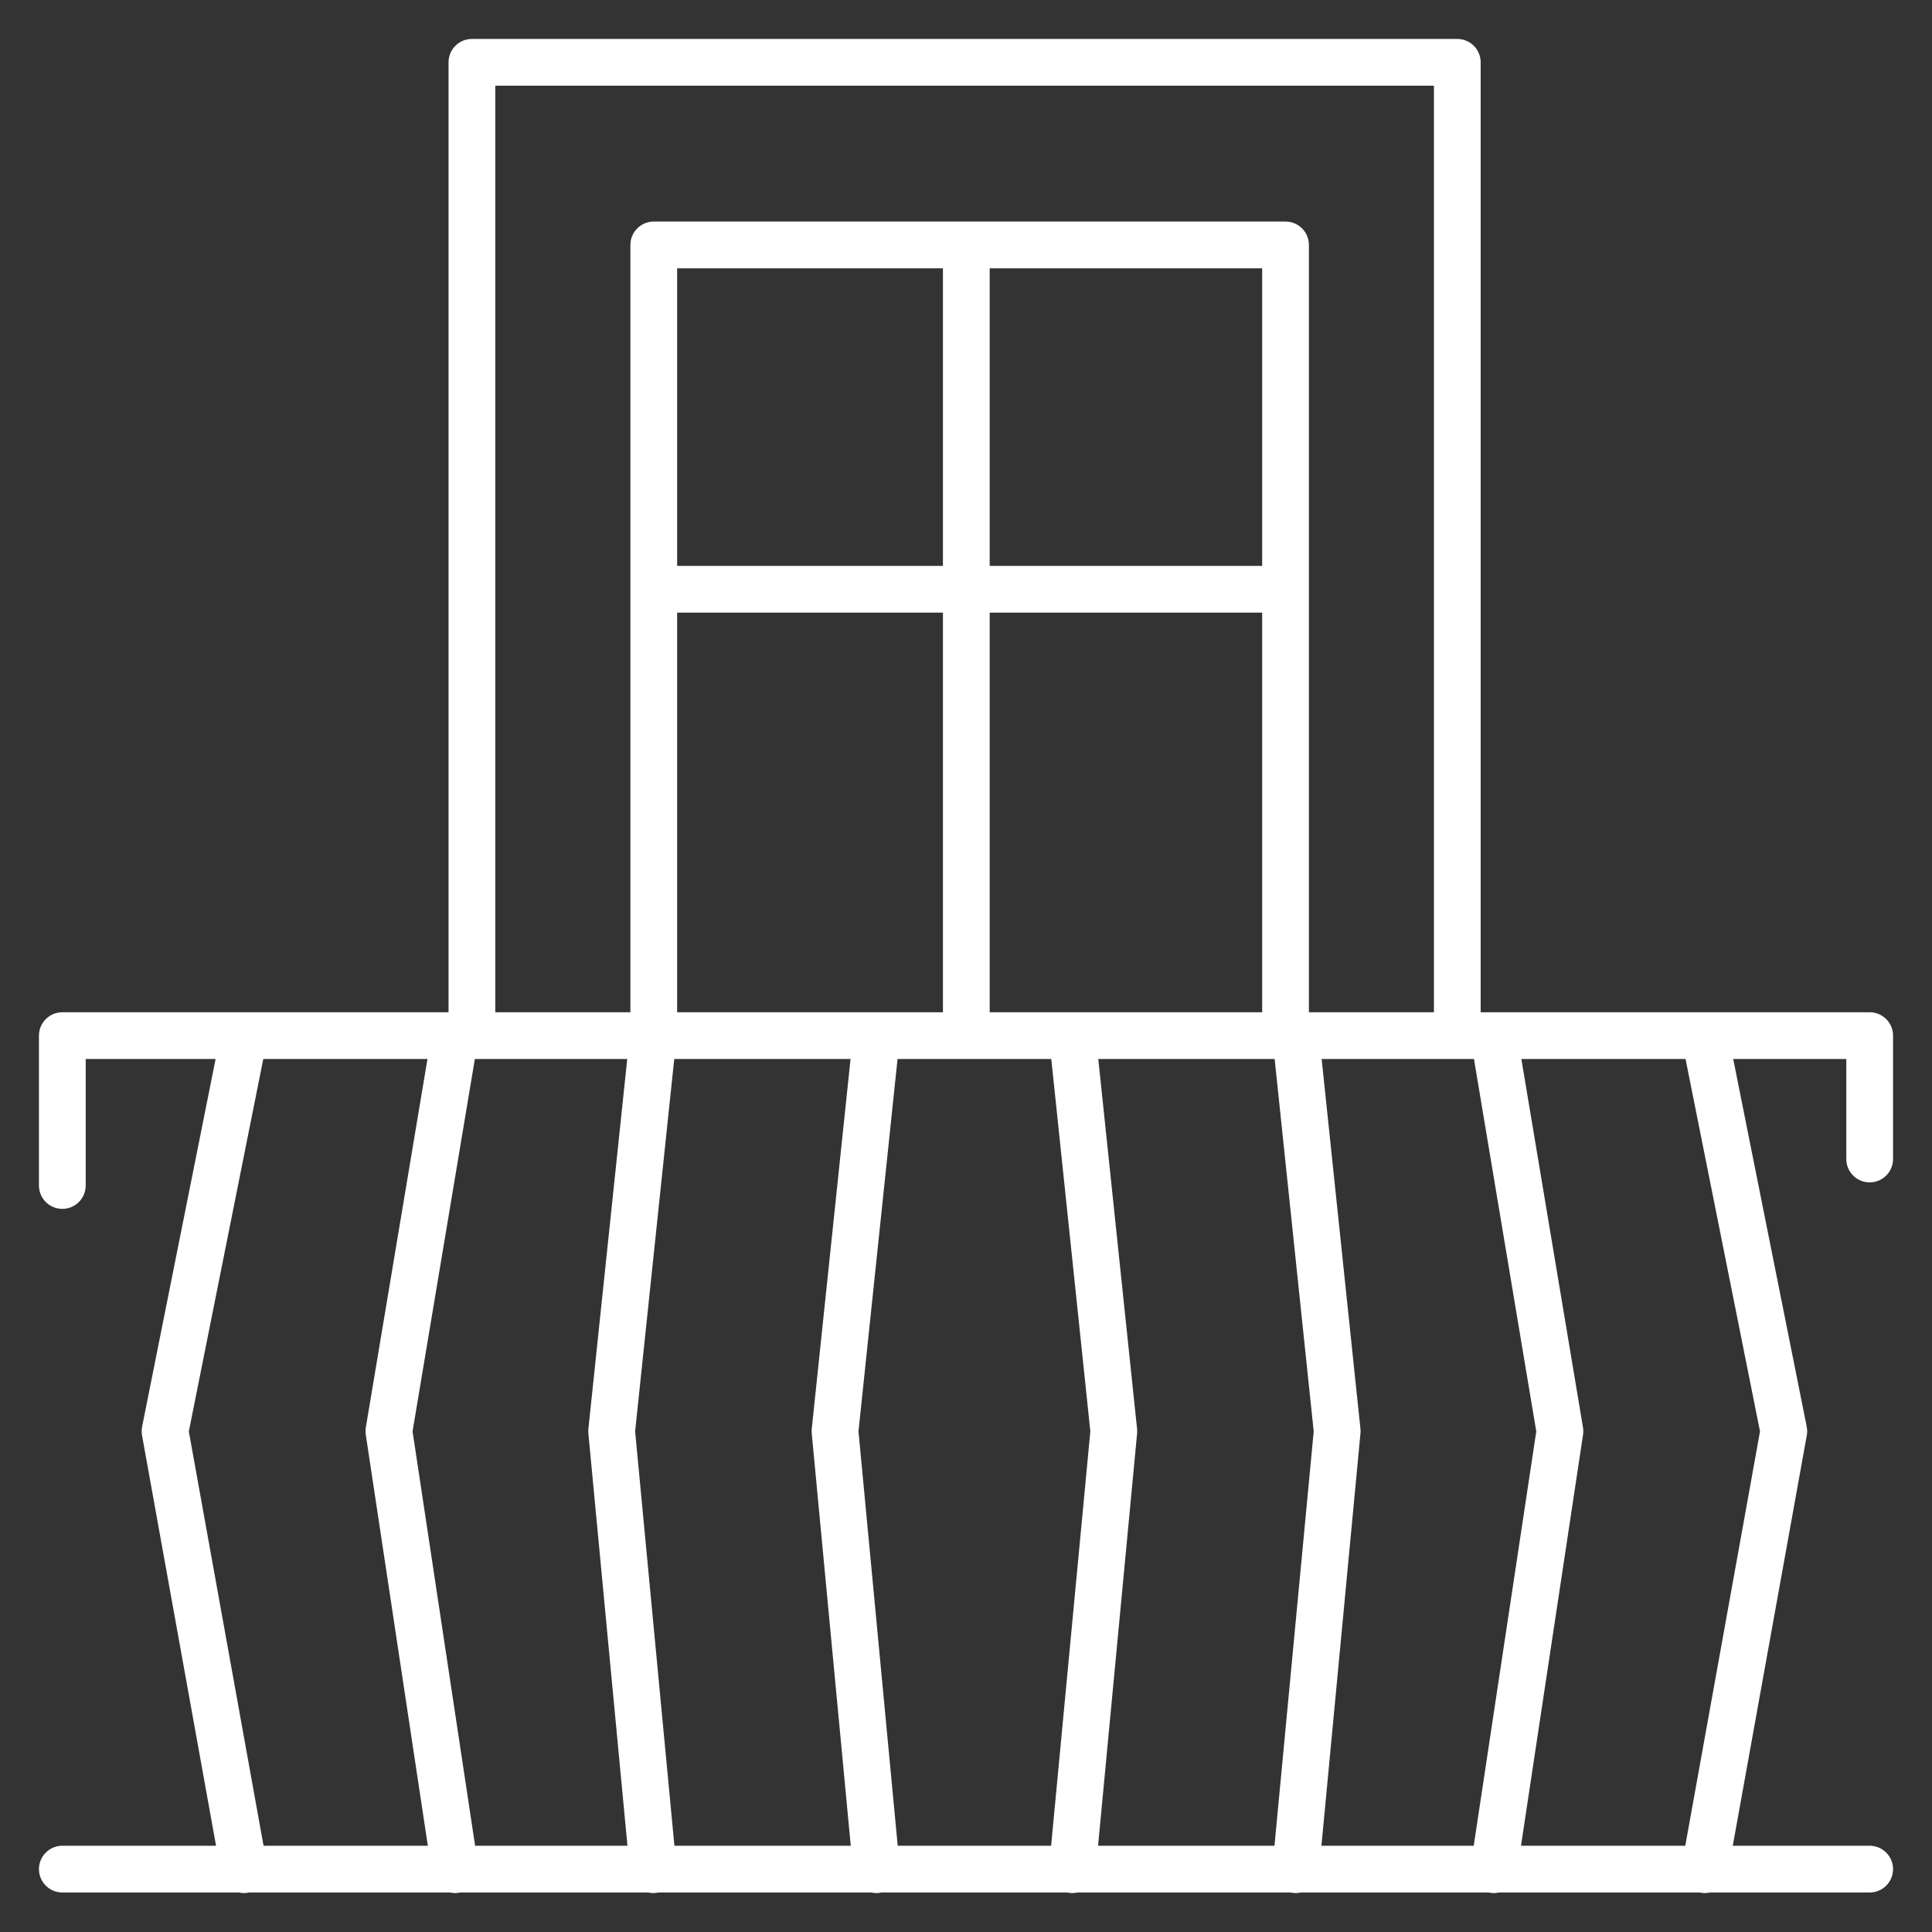
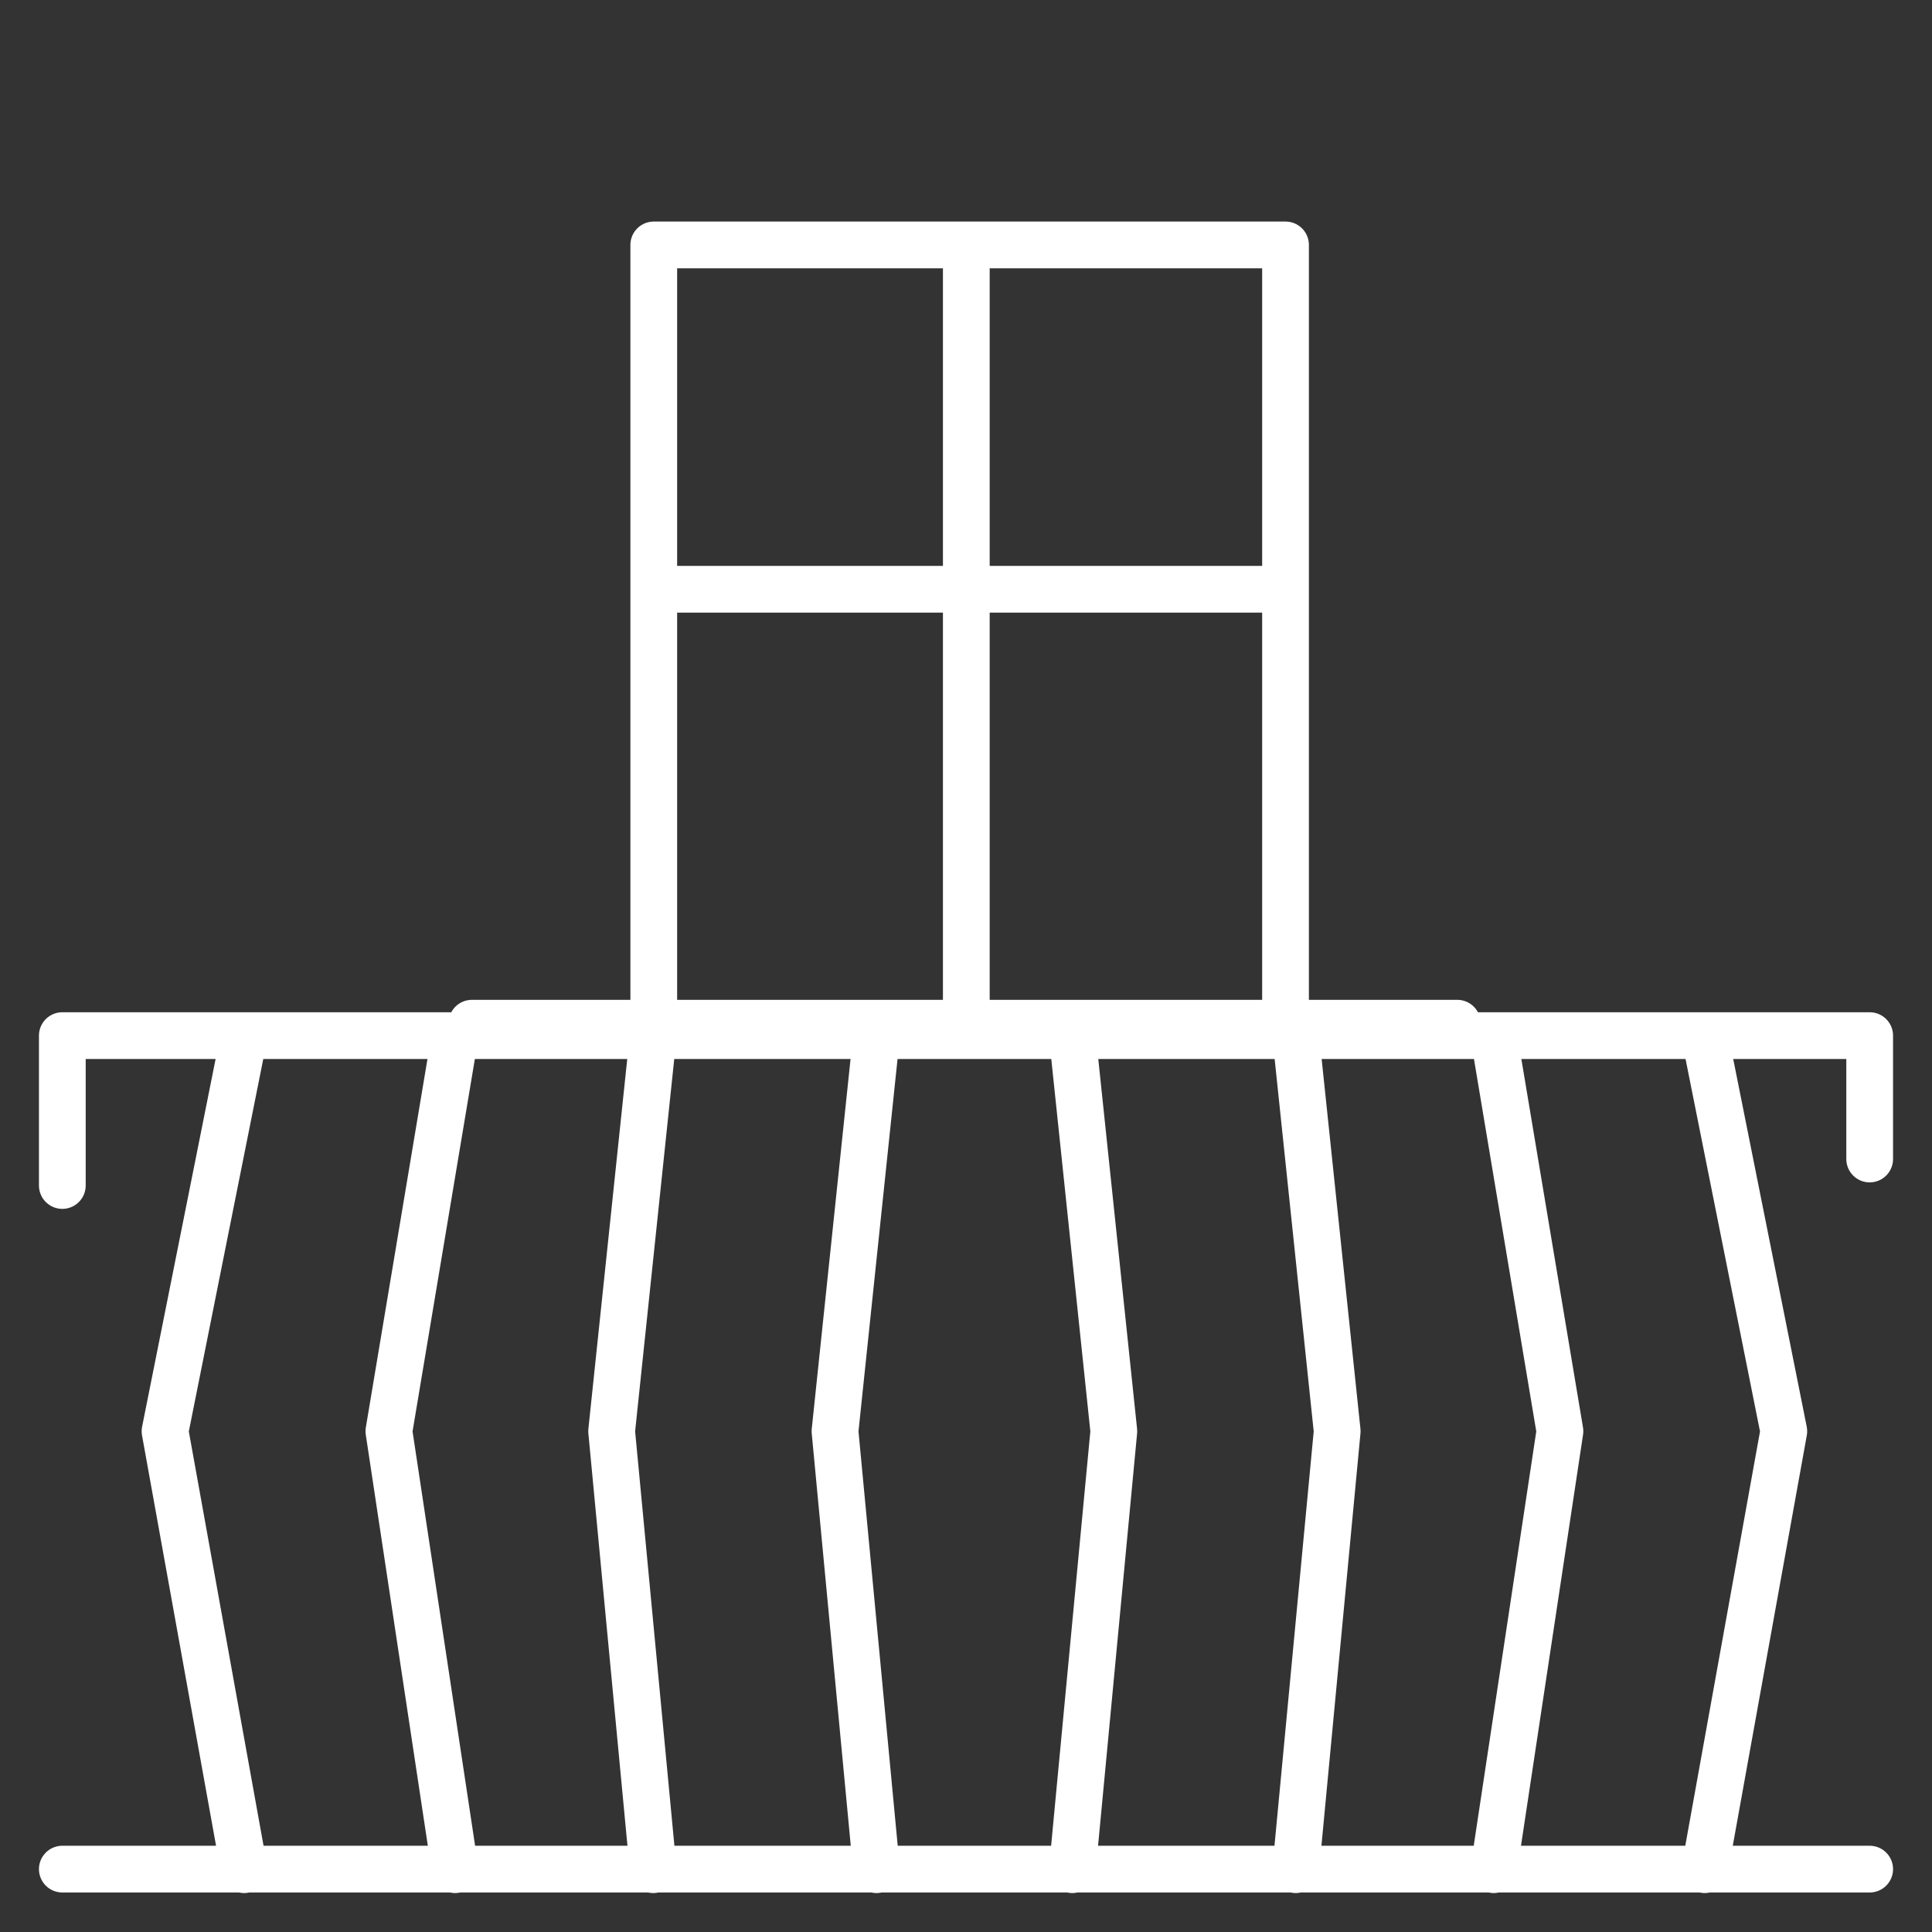
<svg xmlns="http://www.w3.org/2000/svg" width="31" height="31" viewBox="0 0 31 31" fill="none">
  <rect x="0" y="0" width="31" height="31" fill="#333333" stroke="none" />
-   <path d="M27.353 16.617L28.622 22.965L27.353 30M23.968 16.617L25.03 22.965L23.968 30M20.79 16.617L21.456 22.965L20.79 30M17.206 16.617L17.872 22.965L17.206 30M3.917 16.617L2.648 22.965L3.917 30M7.302 16.617L6.24 22.965L7.302 30M10.481 16.617L9.814 22.965L10.481 30M14.064 16.617L13.398 22.965L14.064 30M20.618 9.455H10.49M15.505 3.93V16.228M10.49 16.228V3.93H20.627V16.228M23.383 16.418V1H7.572V16.418M1 29.991H30M1 19.022V16.617H30V18.597" stroke="white" stroke-width="0.75" stroke-linecap="round" stroke-linejoin="round" />
+   <path d="M27.353 16.617L28.622 22.965L27.353 30M23.968 16.617L25.03 22.965L23.968 30M20.79 16.617L21.456 22.965L20.79 30M17.206 16.617L17.872 22.965L17.206 30M3.917 16.617L2.648 22.965L3.917 30M7.302 16.617L6.24 22.965L7.302 30M10.481 16.617L9.814 22.965L10.481 30M14.064 16.617L13.398 22.965L14.064 30M20.618 9.455H10.49M15.505 3.93V16.228M10.49 16.228V3.93H20.627V16.228M23.383 16.418H7.572V16.418M1 29.991H30M1 19.022V16.617H30V18.597" stroke="white" stroke-width="0.75" stroke-linecap="round" stroke-linejoin="round" />
</svg>